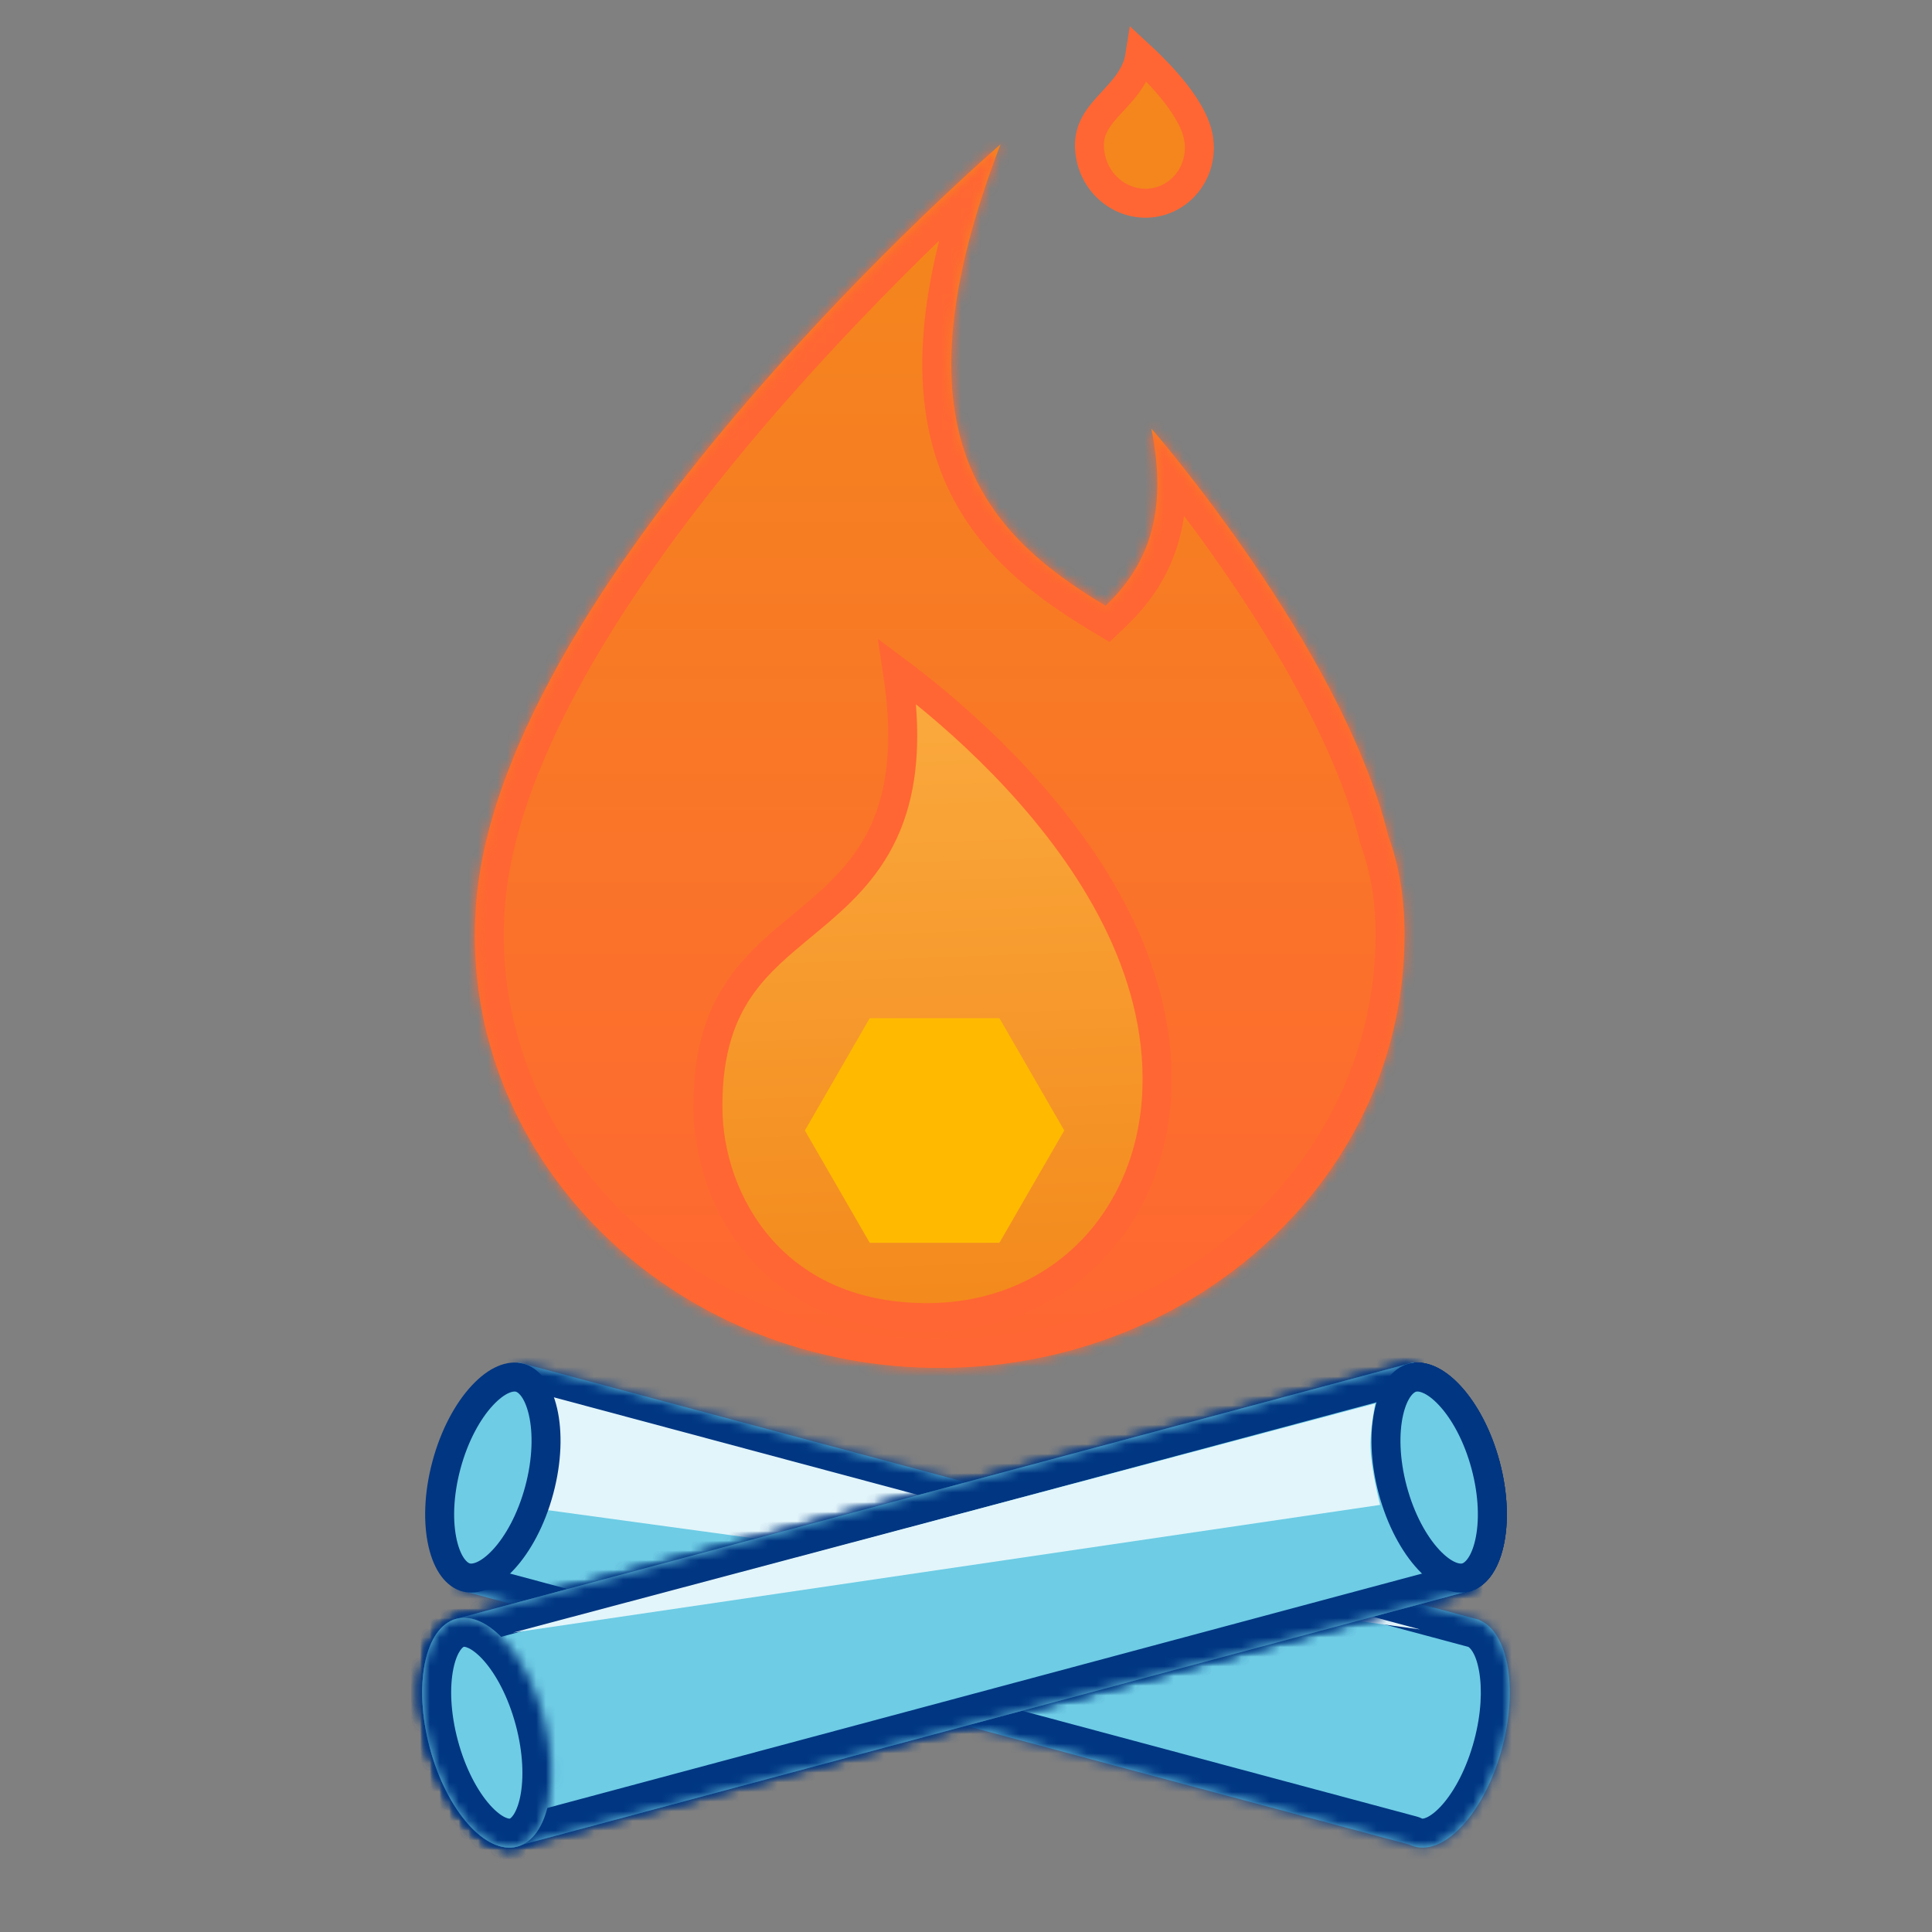
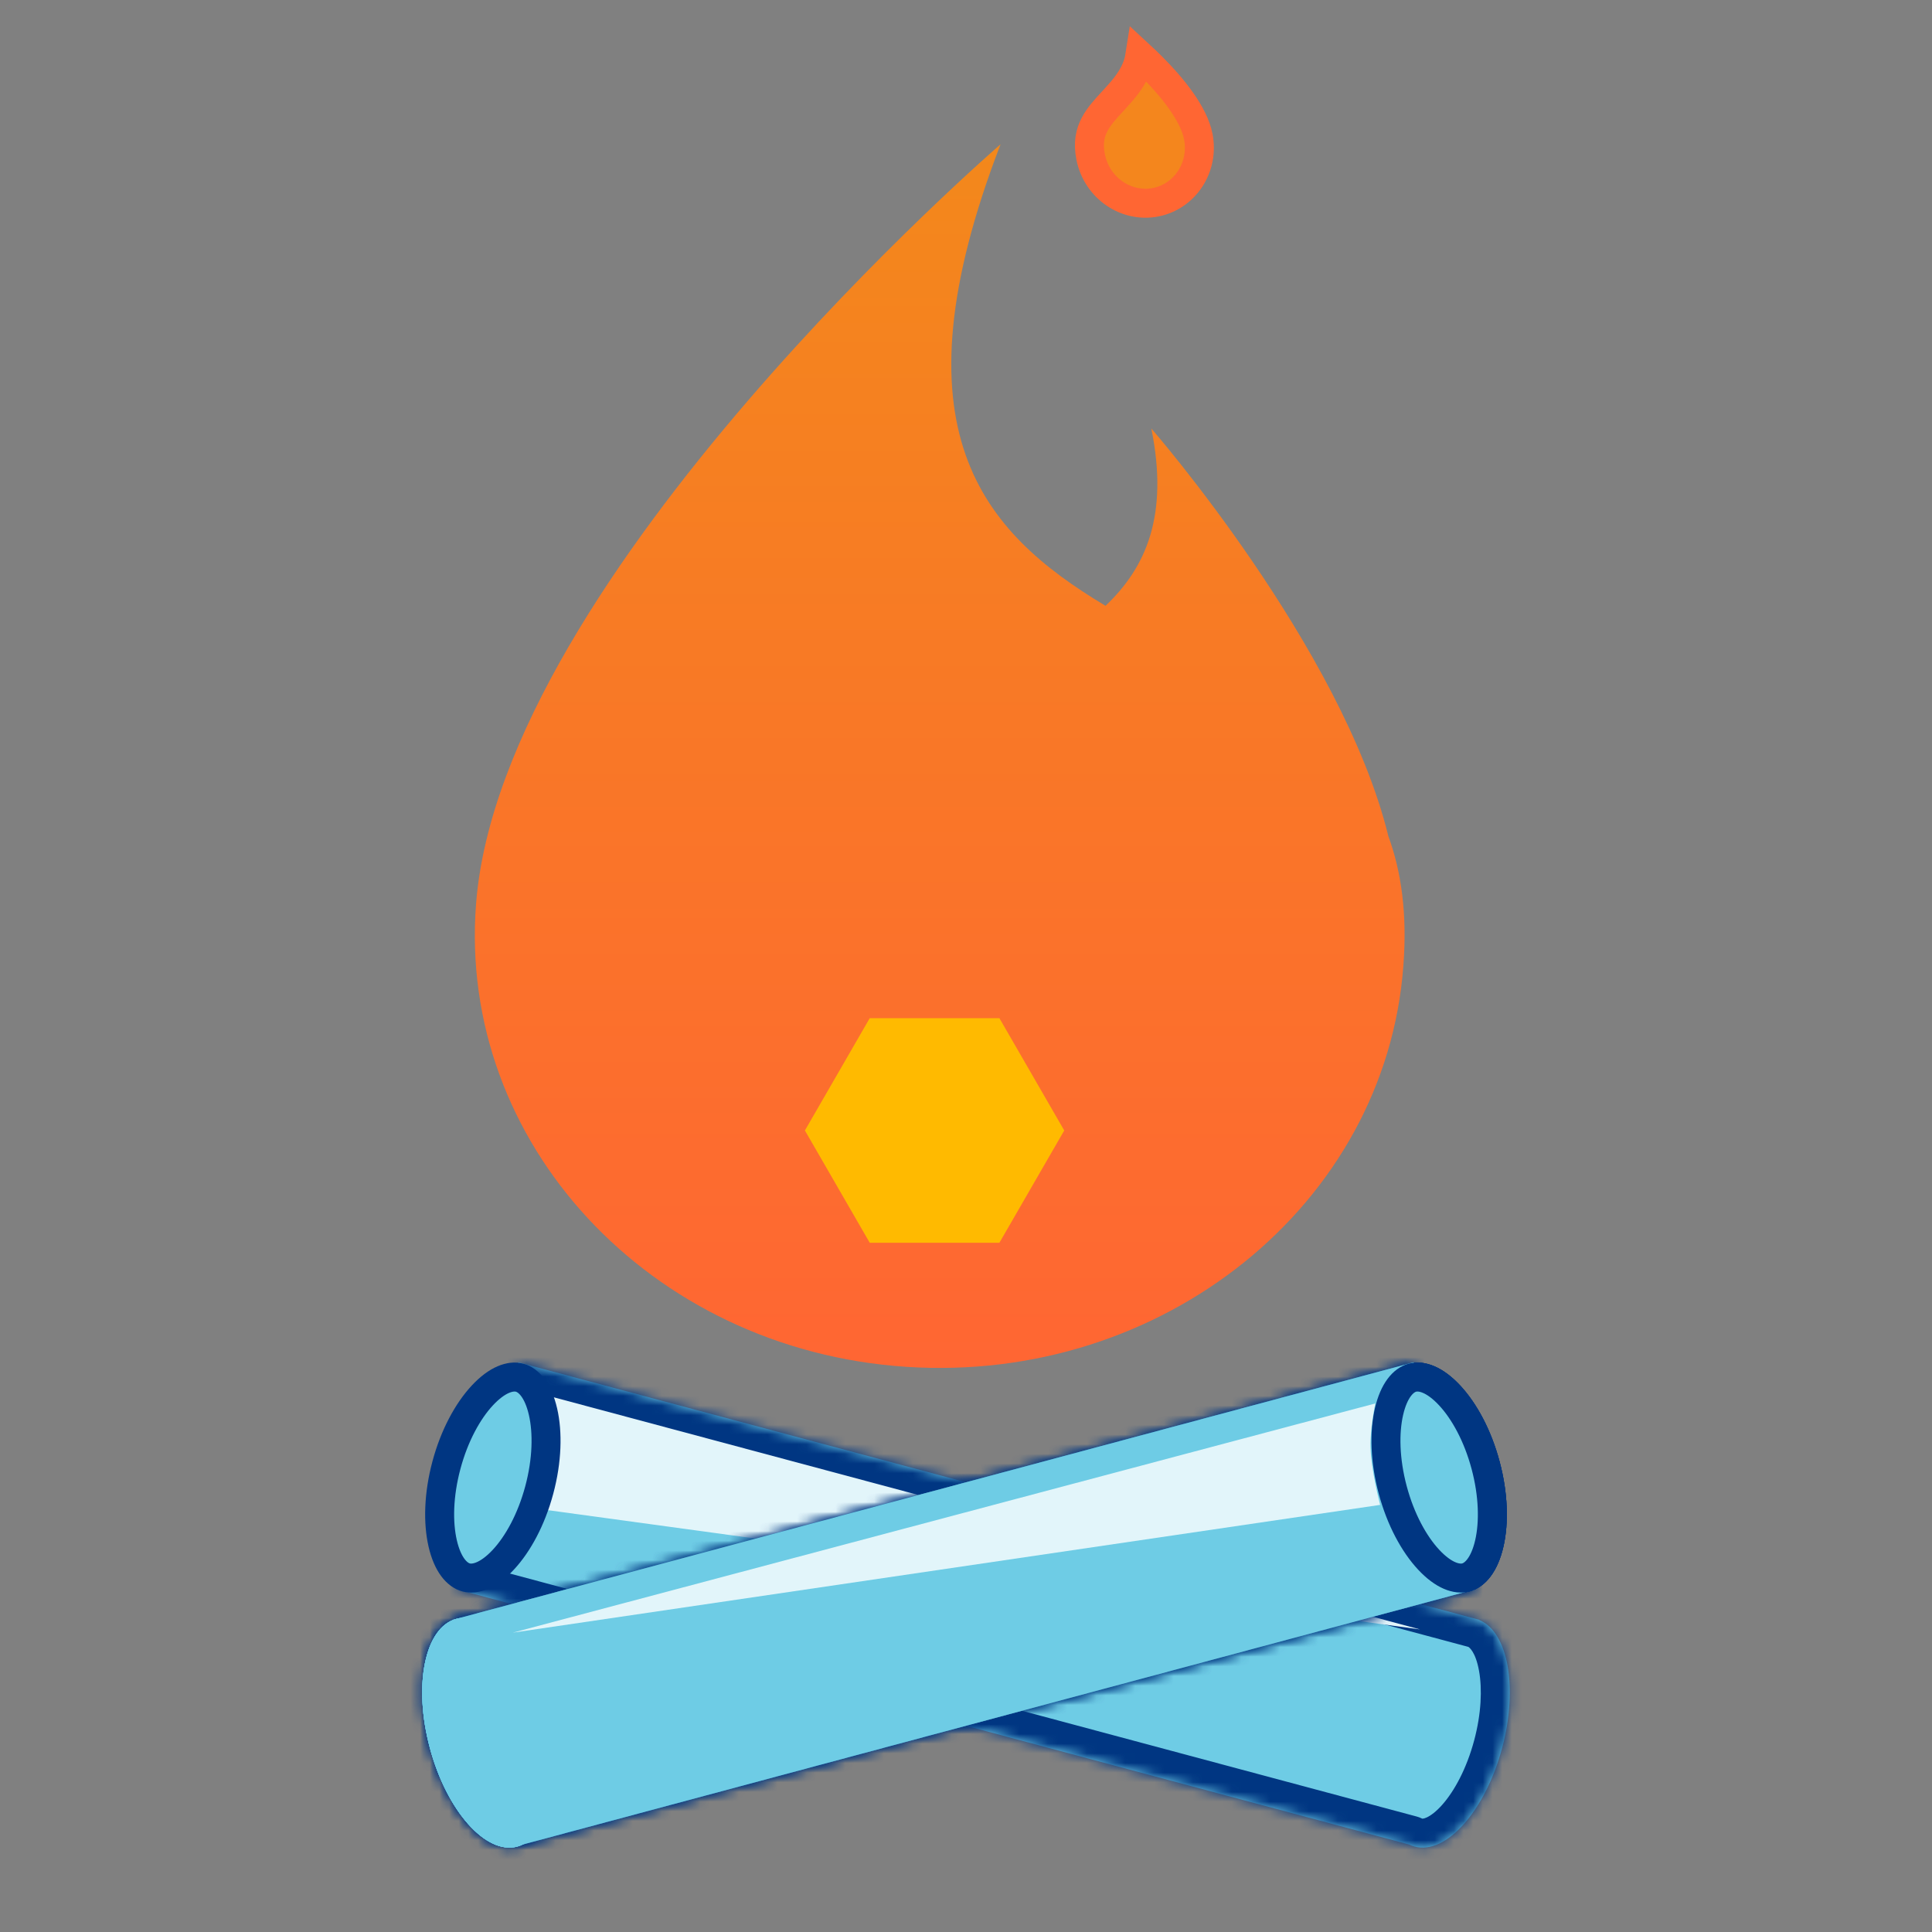
<svg xmlns="http://www.w3.org/2000/svg" viewBox="0 0 200 200" width="48px" height="48px" fill="none">
  <rect x="0" y="0" width="200" height="200" fill="#808080" stroke="none" />
  <defs>
    <linearGradient id="paint0_linear_2_248" x1="177.462" y1="76.659" x2="177.462" y2="203.326" gradientUnits="userSpaceOnUse" gradientTransform="matrix(1, 0, 0, 1, -80.181, -61.719)">
      <stop stop-color="#F3881B" />
      <stop offset="1" stop-color="#FF6633" />
    </linearGradient>
    <linearGradient id="paint1_linear_2_248" x1="172.985" y1="126.188" x2="175.781" y2="199.679" gradientUnits="userSpaceOnUse" gradientTransform="matrix(1, 0, 0, 1, -80.181, -61.719)">
      <stop stop-color="#FBAD41" />
      <stop offset="1" stop-color="#F3881B" />
    </linearGradient>
  </defs>
  <mask id="path-1-inside-1_2_248" fill="white">
    <path fill-rule="evenodd" clip-rule="evenodd" d="M 153.158 167.688 L 53.662 141.028 L 47.36 164.546 L 145.876 190.943 C 146.059 191.033 146.25 191.106 146.449 191.159 C 149.704 192.031 153.756 187.461 155.501 180.951 C 157.174 174.705 156.115 168.942 153.151 167.715 L 153.158 167.688 Z" />
  </mask>
  <mask id="path-5-inside-2_2_248" fill="white">
    <path fill-rule="evenodd" clip-rule="evenodd" d="M 46.842 167.688 L 146.338 141.028 L 152.64 164.546 L 54.124 190.943 C 53.941 191.033 53.75 191.106 53.552 191.159 C 50.297 192.031 46.244 187.461 44.5 180.951 C 42.826 174.705 43.886 168.942 46.849 167.715 L 46.842 167.688 Z" />
  </mask>
  <mask id="path-7-inside-3_2_248" fill="white">
    <path d="M 44.499 180.949 C 46.243 187.459 50.296 192.029 53.551 191.157 C 56.806 190.285 58.03 184.3 56.286 177.79 C 54.542 171.28 50.489 166.71 47.234 167.582 C 43.979 168.454 42.754 174.439 44.499 180.949 Z" />
  </mask>
  <mask id="path-10-inside-4_2_248" fill="white">
-     <path fill-rule="evenodd" clip-rule="evenodd" d="M 46.842 167.688 L 146.338 141.028 L 152.64 164.546 L 54.124 190.943 C 53.941 191.033 53.75 191.106 53.552 191.159 C 50.297 192.031 46.244 187.461 44.5 180.951 C 42.826 174.705 43.886 168.942 46.849 167.715 L 46.842 167.688 Z" />
+     <path fill-rule="evenodd" clip-rule="evenodd" d="M 46.842 167.688 L 146.338 141.028 L 152.64 164.546 L 54.124 190.943 C 53.941 191.033 53.75 191.106 53.552 191.159 C 42.826 174.705 43.886 168.942 46.849 167.715 L 46.842 167.688 Z" />
  </mask>
  <mask id="path-12-inside-5_2_248" fill="white">
-     <path d="M 44.499 180.949 C 46.243 187.459 50.296 192.029 53.551 191.157 C 56.806 190.285 58.03 184.3 56.286 177.79 C 54.542 171.28 50.489 166.71 47.234 167.582 C 43.979 168.454 42.754 174.439 44.499 180.949 Z" />
-   </mask>
+     </mask>
  <mask id="path-15-inside-6_2_248" fill="white">
    <path fill-rule="evenodd" clip-rule="evenodd" d="M 46.842 167.688 L 146.338 141.028 L 152.64 164.546 L 54.124 190.943 C 53.941 191.033 53.75 191.106 53.552 191.159 C 50.297 192.031 46.244 187.461 44.5 180.951 C 42.826 174.705 43.886 168.942 46.849 167.715 L 46.842 167.688 Z" />
  </mask>
  <mask id="path-17-inside-7_2_248" fill="white">
    <path d="M 44.499 180.949 C 46.243 187.459 50.296 192.029 53.551 191.157 C 56.806 190.285 58.03 184.3 56.286 177.79 C 54.542 171.28 50.489 166.71 47.234 167.582 C 43.979 168.454 42.754 174.439 44.499 180.949 Z" />
  </mask>
  <mask id="path-20-inside-8_2_248" fill="white">
    <path fill-rule="evenodd" clip-rule="evenodd" d="M 93.794 141.492 C 120.344 143.257 143.437 124.687 145.275 99.995 C 145.687 94.652 145.078 90.259 143.724 86.563 C 138.932 67.018 119.186 44.359 119.186 44.359 C 121.013 53.37 118.634 58.738 114.443 62.713 C 101.659 55.055 92.193 44.512 103.575 14.94 C 103.575 14.94 51.892 59.545 49.281 93.578 C 47.369 118.252 67.244 139.727 93.794 141.492 Z" />
  </mask>
  <path fill-rule="evenodd" clip-rule="evenodd" d="M 153.158 167.688 L 53.662 141.028 L 47.36 164.546 L 145.876 190.943 C 146.059 191.033 146.25 191.106 146.449 191.159 C 149.704 192.031 153.756 187.461 155.501 180.951 C 157.174 174.705 156.115 168.942 153.151 167.715 L 153.158 167.688 Z" fill="#6ECCE5" />
  <path d="M 53.662 141.028 L 54.438 138.131 C 52.838 137.702 51.193 138.652 50.764 140.252 L 53.662 141.028 Z M 153.158 167.688 L 156.056 168.465 C 156.485 166.864 155.535 165.219 153.935 164.791 L 153.158 167.688 Z M 47.36 164.546 L 44.463 163.77 C 44.257 164.538 44.364 165.357 44.762 166.046 C 45.16 166.735 45.815 167.238 46.584 167.444 L 47.36 164.546 Z M 145.876 190.943 L 147.201 188.252 C 147.025 188.165 146.842 188.096 146.653 188.046 L 145.876 190.943 Z M 153.151 167.715 L 150.253 166.939 C 149.864 168.393 150.612 169.911 152.003 170.487 L 153.151 167.715 Z M 52.885 143.926 L 152.382 170.586 L 153.935 164.791 L 54.438 138.131 L 52.885 143.926 Z M 50.258 165.323 L 56.56 141.805 L 50.764 140.252 L 44.463 163.77 L 50.258 165.323 Z M 146.653 188.046 L 48.137 161.648 L 46.584 167.444 L 145.1 193.841 L 146.653 188.046 Z M 147.225 188.261 C 147.219 188.259 147.211 188.257 147.201 188.252 L 144.552 193.635 C 144.907 193.81 145.282 193.952 145.672 194.057 L 147.225 188.261 Z M 152.603 180.174 C 151.825 183.077 150.565 185.402 149.297 186.833 C 148.663 187.547 148.11 187.946 147.712 188.133 C 147.522 188.223 147.392 188.253 147.322 188.262 C 147.257 188.27 147.232 188.263 147.225 188.261 L 145.672 194.057 C 148.989 194.945 151.911 192.927 153.786 190.813 C 155.794 188.549 157.432 185.334 158.398 181.727 L 152.603 180.174 Z M 152.003 170.487 C 152.047 170.505 152.746 170.938 153.112 172.981 C 153.446 174.843 153.348 177.394 152.603 180.174 L 158.398 181.727 C 159.327 178.262 159.536 174.808 159.018 171.921 C 158.532 169.214 157.219 166.152 154.299 164.943 L 152.003 170.487 Z M 150.26 166.912 L 150.253 166.939 L 156.049 168.492 L 156.056 168.465 L 150.26 166.912 Z" fill="#003682" mask="url(#path-1-inside-1_2_248)" />
  <path d="M 55.959 144.282 L 146.99 168.674 L 146.99 168.675 L 52.871 155.806 L 55.959 144.282 Z" fill="#E2F5FA" />
  <path d="M 55.824 154.244 C 55.002 157.31 53.615 159.837 52.11 161.454 C 50.554 163.126 49.177 163.543 48.249 163.295 C 47.322 163.046 46.338 161.996 45.826 159.77 C 45.331 157.617 45.393 154.735 46.215 151.669 C 47.037 148.602 48.424 146.076 49.929 144.458 C 51.485 142.786 52.862 142.369 53.79 142.618 C 54.717 142.866 55.701 143.916 56.213 146.142 C 56.708 148.295 56.646 151.177 55.824 154.244 Z" fill="#6ECCE5" stroke="#003682" stroke-width="3" />
  <path fill-rule="evenodd" clip-rule="evenodd" d="M 46.842 167.688 L 146.338 141.028 L 152.64 164.546 L 54.124 190.943 C 53.941 191.033 53.75 191.106 53.552 191.159 C 50.297 192.031 46.244 187.461 44.5 180.951 C 42.826 174.705 43.886 168.942 46.849 167.715 L 46.842 167.688 Z" fill="#6ECCE5" />
  <path d="M 146.338 141.028 L 145.562 138.131 C 146.331 137.925 147.149 138.033 147.838 138.43 C 148.528 138.828 149.03 139.483 149.236 140.252 L 146.338 141.028 Z M 46.842 167.688 L 43.944 168.465 C 43.516 166.864 44.465 165.219 46.066 164.791 L 46.842 167.688 Z M 152.64 164.546 L 155.538 163.77 C 155.967 165.37 155.017 167.015 153.416 167.444 L 152.64 164.546 Z M 54.124 190.943 L 52.799 188.252 C 52.975 188.165 53.159 188.096 53.348 188.046 L 54.124 190.943 Z M 46.849 167.715 L 49.747 166.939 C 50.137 168.393 49.388 169.911 47.997 170.487 L 46.849 167.715 Z M 147.115 143.926 L 47.619 170.586 L 46.066 164.791 L 145.562 138.131 L 147.115 143.926 Z M 149.742 165.323 L 143.441 141.805 L 149.236 140.252 L 155.538 163.77 L 149.742 165.323 Z M 53.348 188.046 L 151.864 161.648 L 153.416 167.444 L 54.901 193.841 L 53.348 188.046 Z M 52.775 188.261 C 52.782 188.259 52.789 188.257 52.799 188.252 L 55.449 193.635 C 55.093 193.81 54.719 193.952 54.328 194.057 L 52.775 188.261 Z M 47.397 180.174 C 48.175 183.077 49.435 185.402 50.704 186.833 C 51.337 187.547 51.89 187.946 52.288 188.133 C 52.479 188.223 52.608 188.253 52.679 188.262 C 52.743 188.27 52.769 188.263 52.775 188.261 L 54.328 194.057 C 51.012 194.945 48.089 192.927 46.215 190.813 C 44.207 188.549 42.568 185.334 41.602 181.727 L 47.397 180.174 Z M 47.997 170.487 C 47.953 170.505 47.255 170.938 46.888 172.981 C 46.554 174.843 46.652 177.394 47.397 180.174 L 41.602 181.727 C 40.673 178.262 40.465 174.808 40.983 171.921 C 41.468 169.214 42.781 166.152 45.702 164.943 L 47.997 170.487 Z M 49.74 166.912 L 49.747 166.939 L 43.952 168.492 L 43.944 168.465 L 49.74 166.912 Z" fill="#003682" mask="url(#path-5-inside-2_2_248)" />
  <path d="M 44.499 180.949 C 46.243 187.459 50.296 192.029 53.551 191.157 C 56.806 190.285 58.03 184.3 56.286 177.79 C 54.542 171.28 50.489 166.71 47.234 167.582 C 43.979 168.454 42.754 174.439 44.499 180.949 Z" fill="#6ECCE5" />
  <path d="M 47.396 180.172 C 48.174 183.075 49.434 185.4 50.703 186.831 C 51.336 187.545 51.889 187.944 52.287 188.131 C 52.478 188.221 52.607 188.251 52.678 188.26 C 52.742 188.268 52.768 188.261 52.774 188.259 L 54.327 194.055 C 51.011 194.943 48.088 192.926 46.214 190.811 C 44.206 188.547 42.567 185.332 41.601 181.725 L 47.396 180.172 Z M 52.774 188.259 C 52.781 188.257 52.806 188.251 52.858 188.211 C 52.915 188.168 53.012 188.078 53.132 187.905 C 53.383 187.544 53.662 186.922 53.854 185.986 C 54.237 184.113 54.166 181.469 53.388 178.567 L 59.184 177.014 C 60.15 180.621 60.339 184.224 59.732 187.189 C 59.166 189.957 57.644 193.166 54.327 194.055 L 52.774 188.259 Z M 53.388 178.567 C 52.61 175.664 51.35 173.339 50.082 171.908 C 49.448 171.194 48.895 170.795 48.497 170.608 C 48.307 170.518 48.177 170.488 48.107 170.479 C 48.042 170.471 48.017 170.478 48.01 170.48 L 46.457 164.684 C 49.774 163.796 52.696 165.814 54.571 167.928 C 56.579 170.192 58.217 173.407 59.184 177.014 L 53.388 178.567 Z M 48.01 170.48 C 48.004 170.482 47.978 170.488 47.926 170.528 C 47.87 170.571 47.772 170.661 47.652 170.834 C 47.402 171.195 47.122 171.817 46.931 172.753 C 46.547 174.626 46.619 177.27 47.396 180.172 L 41.601 181.725 C 40.634 178.118 40.446 174.515 41.052 171.55 C 41.619 168.782 43.141 165.573 46.457 164.684 L 48.01 170.48 Z" fill="#003682" mask="url(#path-7-inside-3_2_248)" />
  <path d="M 144.176 154.244 C 144.998 157.31 146.385 159.837 147.89 161.454 C 149.447 163.126 150.824 163.543 151.751 163.295 C 152.678 163.046 153.662 161.996 154.174 159.77 C 154.669 157.617 154.607 154.735 153.785 151.669 C 152.964 148.602 151.577 146.076 150.071 144.458 C 148.515 142.786 147.138 142.369 146.211 142.618 C 145.283 142.866 144.299 143.916 143.788 146.142 C 143.293 148.295 143.355 151.177 144.176 154.244 Z" fill="#6ECCE5" stroke="#003682" stroke-width="3" />
  <path fill-rule="evenodd" clip-rule="evenodd" d="M 46.842 167.688 L 146.338 141.028 L 152.64 164.546 L 54.124 190.943 C 53.941 191.033 53.75 191.106 53.552 191.159 C 50.297 192.031 46.244 187.461 44.5 180.951 C 42.826 174.705 43.886 168.942 46.849 167.715 L 46.842 167.688 Z" fill="#6ECCE5" />
  <path d="M 146.338 141.028 L 145.562 138.131 C 146.331 137.925 147.149 138.033 147.838 138.43 C 148.528 138.828 149.03 139.483 149.236 140.252 L 146.338 141.028 Z M 46.842 167.688 L 43.944 168.465 C 43.516 166.864 44.465 165.219 46.066 164.791 L 46.842 167.688 Z M 152.64 164.546 L 155.538 163.77 C 155.967 165.37 155.017 167.015 153.416 167.444 L 152.64 164.546 Z M 54.124 190.943 L 52.799 188.252 C 52.975 188.165 53.159 188.096 53.348 188.046 L 54.124 190.943 Z M 46.849 167.715 L 49.747 166.939 C 50.137 168.393 49.388 169.911 47.997 170.487 L 46.849 167.715 Z M 147.115 143.926 L 47.619 170.586 L 46.066 164.791 L 145.562 138.131 L 147.115 143.926 Z M 149.742 165.323 L 143.441 141.805 L 149.236 140.252 L 155.538 163.77 L 149.742 165.323 Z M 53.348 188.046 L 151.864 161.648 L 153.416 167.444 L 54.901 193.841 L 53.348 188.046 Z M 52.775 188.261 C 52.782 188.259 52.789 188.257 52.799 188.252 L 55.449 193.635 C 55.093 193.81 54.719 193.952 54.328 194.057 L 52.775 188.261 Z M 47.397 180.174 C 48.175 183.077 49.435 185.402 50.704 186.833 C 51.337 187.547 51.89 187.946 52.288 188.133 C 52.479 188.223 52.608 188.253 52.679 188.262 C 52.743 188.27 52.769 188.263 52.775 188.261 L 54.328 194.057 C 51.012 194.945 48.089 192.927 46.215 190.813 C 44.207 188.549 42.568 185.334 41.602 181.727 L 47.397 180.174 Z M 47.997 170.487 C 47.953 170.505 47.255 170.938 46.888 172.981 C 46.554 174.843 46.652 177.394 47.397 180.174 L 41.602 181.727 C 40.673 178.262 40.465 174.808 40.983 171.921 C 41.468 169.214 42.781 166.152 45.702 164.943 L 47.997 170.487 Z M 49.74 166.912 L 49.747 166.939 L 43.952 168.492 L 43.944 168.465 L 49.74 166.912 Z" fill="#003682" mask="url(#path-10-inside-4_2_248)" />
  <path d="M 44.499 180.949 C 46.243 187.459 50.296 192.029 53.551 191.157 C 56.806 190.285 58.03 184.3 56.286 177.79 C 54.542 171.28 50.489 166.71 47.234 167.582 C 43.979 168.454 42.754 174.439 44.499 180.949 Z" fill="#6ECCE5" />
  <path d="M 47.396 180.172 C 48.174 183.075 49.434 185.4 50.703 186.831 C 51.336 187.545 51.889 187.944 52.287 188.131 C 52.478 188.221 52.607 188.251 52.678 188.26 C 52.742 188.268 52.768 188.261 52.774 188.259 L 54.327 194.055 C 51.011 194.943 48.088 192.926 46.214 190.811 C 44.206 188.547 42.567 185.332 41.601 181.725 L 47.396 180.172 Z M 52.774 188.259 C 52.781 188.257 52.806 188.251 52.858 188.211 C 52.915 188.168 53.012 188.078 53.132 187.905 C 53.383 187.544 53.662 186.922 53.854 185.986 C 54.237 184.113 54.166 181.469 53.388 178.567 L 59.184 177.014 C 60.15 180.621 60.339 184.224 59.732 187.189 C 59.166 189.957 57.644 193.166 54.327 194.055 L 52.774 188.259 Z M 53.388 178.567 C 52.61 175.664 51.35 173.339 50.082 171.908 C 49.448 171.194 48.895 170.795 48.497 170.608 C 48.307 170.518 48.177 170.488 48.107 170.479 C 48.042 170.471 48.017 170.478 48.01 170.48 L 46.457 164.684 C 49.774 163.796 52.696 165.814 54.571 167.928 C 56.579 170.192 58.217 173.407 59.184 177.014 L 53.388 178.567 Z M 48.01 170.48 C 48.004 170.482 47.978 170.488 47.926 170.528 C 47.87 170.571 47.772 170.661 47.652 170.834 C 47.402 171.195 47.122 171.817 46.931 172.753 C 46.547 174.626 46.619 177.27 47.396 180.172 L 41.601 181.725 C 40.634 178.118 40.446 174.515 41.052 171.55 C 41.619 168.782 43.141 165.573 46.457 164.684 L 48.01 170.48 Z" fill="#003682" mask="url(#path-12-inside-5_2_248)" />
  <path d="M 144.176 154.244 C 144.998 157.31 146.385 159.837 147.89 161.454 C 149.447 163.126 150.824 163.543 151.751 163.295 C 152.678 163.046 153.662 161.996 154.174 159.77 C 154.669 157.617 154.607 154.735 153.785 151.669 C 152.964 148.602 151.577 146.076 150.071 144.458 C 148.515 142.786 147.138 142.369 146.211 142.618 C 145.283 142.866 144.299 143.916 143.788 146.142 C 143.293 148.295 143.355 151.177 144.176 154.244 Z" fill="#6ECCE5" stroke="#003682" stroke-width="3" />
  <path fill-rule="evenodd" clip-rule="evenodd" d="M 46.842 167.688 L 146.338 141.028 L 152.64 164.546 L 54.124 190.943 C 53.941 191.033 53.75 191.106 53.552 191.159 C 50.297 192.031 46.244 187.461 44.5 180.951 C 42.826 174.705 43.886 168.942 46.849 167.715 L 46.842 167.688 Z" fill="#6ECCE5" />
-   <path d="M 146.338 141.028 L 145.562 138.131 C 146.331 137.925 147.149 138.033 147.838 138.43 C 148.528 138.828 149.03 139.483 149.236 140.252 L 146.338 141.028 Z M 46.842 167.688 L 43.944 168.465 C 43.516 166.864 44.465 165.219 46.066 164.791 L 46.842 167.688 Z M 152.64 164.546 L 155.538 163.77 C 155.967 165.37 155.017 167.015 153.416 167.444 L 152.64 164.546 Z M 54.124 190.943 L 52.799 188.252 C 52.975 188.165 53.159 188.096 53.348 188.046 L 54.124 190.943 Z M 46.849 167.715 L 49.747 166.939 C 50.137 168.393 49.388 169.911 47.997 170.487 L 46.849 167.715 Z M 147.115 143.926 L 47.619 170.586 L 46.066 164.791 L 145.562 138.131 L 147.115 143.926 Z M 149.742 165.323 L 143.441 141.805 L 149.236 140.252 L 155.538 163.77 L 149.742 165.323 Z M 53.348 188.046 L 151.864 161.648 L 153.416 167.444 L 54.901 193.841 L 53.348 188.046 Z M 52.775 188.261 C 52.782 188.259 52.789 188.257 52.799 188.252 L 55.449 193.635 C 55.093 193.81 54.719 193.952 54.328 194.057 L 52.775 188.261 Z M 47.397 180.174 C 48.175 183.077 49.435 185.402 50.704 186.833 C 51.337 187.547 51.89 187.946 52.288 188.133 C 52.479 188.223 52.608 188.253 52.679 188.262 C 52.743 188.27 52.769 188.263 52.775 188.261 L 54.328 194.057 C 51.012 194.945 48.089 192.927 46.215 190.813 C 44.207 188.549 42.568 185.334 41.602 181.727 L 47.397 180.174 Z M 47.997 170.487 C 47.953 170.505 47.255 170.938 46.888 172.981 C 46.554 174.843 46.652 177.394 47.397 180.174 L 41.602 181.727 C 40.673 178.262 40.465 174.808 40.983 171.921 C 41.468 169.214 42.781 166.152 45.702 164.943 L 47.997 170.487 Z M 49.74 166.912 L 49.747 166.939 L 43.952 168.492 L 43.944 168.465 L 49.74 166.912 Z" fill="#003682" mask="url(#path-15-inside-6_2_248)" />
  <path d="M 44.499 180.949 C 46.243 187.459 50.296 192.029 53.551 191.157 C 56.806 190.285 58.03 184.3 56.286 177.79 C 54.542 171.28 50.489 166.71 47.234 167.582 C 43.979 168.454 42.754 174.439 44.499 180.949 Z" fill="#6ECCE5" />
-   <path d="M 47.396 180.172 C 48.174 183.075 49.434 185.4 50.703 186.831 C 51.336 187.545 51.889 187.944 52.287 188.131 C 52.478 188.221 52.607 188.251 52.678 188.26 C 52.742 188.268 52.768 188.261 52.774 188.259 L 54.327 194.055 C 51.011 194.943 48.088 192.926 46.214 190.811 C 44.206 188.547 42.567 185.332 41.601 181.725 L 47.396 180.172 Z M 52.774 188.259 C 52.781 188.257 52.806 188.251 52.858 188.211 C 52.915 188.168 53.012 188.078 53.132 187.905 C 53.383 187.544 53.662 186.922 53.854 185.986 C 54.237 184.113 54.166 181.469 53.388 178.567 L 59.184 177.014 C 60.15 180.621 60.339 184.224 59.732 187.189 C 59.166 189.957 57.644 193.166 54.327 194.055 L 52.774 188.259 Z M 53.388 178.567 C 52.61 175.664 51.35 173.339 50.082 171.908 C 49.448 171.194 48.895 170.795 48.497 170.608 C 48.307 170.518 48.177 170.488 48.107 170.479 C 48.042 170.471 48.017 170.478 48.01 170.48 L 46.457 164.684 C 49.774 163.796 52.696 165.814 54.571 167.928 C 56.579 170.192 58.217 173.407 59.184 177.014 L 53.388 178.567 Z M 48.01 170.48 C 48.004 170.482 47.978 170.488 47.926 170.528 C 47.87 170.571 47.772 170.661 47.652 170.834 C 47.402 171.195 47.122 171.817 46.931 172.753 C 46.547 174.626 46.619 177.27 47.396 180.172 L 41.601 181.725 C 40.634 178.118 40.446 174.515 41.052 171.55 C 41.619 168.782 43.141 165.573 46.457 164.684 L 48.01 170.48 Z" fill="#003682" mask="url(#path-17-inside-7_2_248)" />
  <path d="M 144.176 154.244 C 144.998 157.31 146.385 159.837 147.89 161.454 C 149.447 163.126 150.824 163.543 151.751 163.295 C 152.678 163.046 153.662 161.996 154.174 159.77 C 154.669 157.617 154.607 154.735 153.785 151.669 C 152.964 148.602 151.577 146.076 150.071 144.458 C 148.515 142.786 147.138 142.369 146.211 142.618 C 145.283 142.866 144.299 143.916 143.788 146.142 C 143.293 148.295 143.355 151.177 144.176 154.244 Z" fill="#6ECCE5" stroke="#003682" stroke-width="3" />
  <path fill-rule="evenodd" clip-rule="evenodd" d="M 93.794 141.492 C 120.344 143.257 143.437 124.687 145.275 99.995 C 145.687 94.652 145.078 90.259 143.724 86.563 C 138.932 67.018 119.186 44.359 119.186 44.359 C 121.013 53.37 118.634 58.738 114.443 62.713 C 101.659 55.055 92.193 44.512 103.575 14.94 C 103.575 14.94 51.892 59.545 49.281 93.578 C 47.369 118.252 67.244 139.727 93.794 141.492 Z" fill="url(#paint0_linear_2_248)" />
-   <path d="M 145.275 99.995 L 142.284 99.764 L 142.283 99.772 L 145.275 99.995 Z M 93.794 141.492 L 93.993 138.499 L 93.794 141.492 Z M 143.724 86.563 L 140.81 87.277 L 140.85 87.438 L 140.907 87.594 L 143.724 86.563 Z M 119.186 44.359 L 121.448 42.388 L 113.99 33.829 L 116.246 44.955 L 119.186 44.359 Z M 114.443 62.713 L 112.902 65.287 L 114.856 66.457 L 116.508 64.89 L 114.443 62.713 Z M 103.575 14.94 L 106.375 16.018 L 101.615 12.669 L 103.575 14.94 Z M 49.281 93.578 L 52.272 93.81 L 52.272 93.808 L 49.281 93.578 Z M 142.283 99.772 C 140.582 122.618 119.11 140.169 93.993 138.499 L 93.595 144.486 C 121.577 146.346 146.291 126.757 148.267 100.218 L 142.283 99.772 Z M 140.907 87.594 C 142.091 90.826 142.668 94.78 142.284 99.764 L 148.266 100.225 C 148.706 94.524 148.065 89.692 146.541 85.531 L 140.907 87.594 Z M 146.638 85.848 C 144.109 75.534 137.719 64.617 132.136 56.44 C 129.319 52.314 126.657 48.813 124.697 46.341 C 123.717 45.104 122.91 44.123 122.347 43.447 C 122.065 43.11 121.843 42.848 121.69 42.67 C 121.614 42.58 121.555 42.512 121.514 42.464 C 121.494 42.441 121.478 42.422 121.467 42.41 C 121.461 42.403 121.457 42.398 121.454 42.394 C 121.452 42.393 121.451 42.391 121.45 42.39 C 121.449 42.389 121.449 42.389 121.449 42.389 C 121.448 42.388 121.448 42.388 119.186 44.359 C 116.924 46.329 116.924 46.329 116.924 46.329 C 116.924 46.329 116.924 46.329 116.924 46.329 C 116.924 46.329 116.925 46.33 116.926 46.331 C 116.927 46.333 116.93 46.336 116.934 46.34 C 116.942 46.35 116.954 46.364 116.971 46.384 C 117.006 46.424 117.058 46.485 117.128 46.566 C 117.267 46.729 117.474 46.973 117.741 47.293 C 118.276 47.934 119.05 48.875 119.995 50.068 C 121.888 52.456 124.462 55.841 127.18 59.823 C 132.668 67.861 138.547 78.047 140.81 87.277 L 146.638 85.848 Z M 116.246 44.955 C 117.086 49.098 116.914 52.176 116.198 54.562 C 115.487 56.929 114.176 58.832 112.379 60.536 L 116.508 64.89 C 118.902 62.619 120.875 59.85 121.945 56.287 C 123.009 52.742 123.113 48.63 122.126 43.762 L 116.246 44.955 Z M 100.776 13.862 C 94.967 28.952 94.237 39.782 97.114 48.032 C 100.006 56.325 106.313 61.34 112.902 65.287 L 115.985 60.139 C 109.79 56.428 104.972 52.342 102.78 46.057 C 100.573 39.728 100.801 30.499 106.375 16.018 L 100.776 13.862 Z M 52.272 93.808 C 52.876 85.945 56.35 77.233 61.46 68.441 C 66.548 59.687 73.128 51.075 79.682 43.453 C 86.229 35.84 92.702 29.269 97.542 24.6 C 99.96 22.268 101.966 20.414 103.365 19.146 C 104.064 18.512 104.611 18.025 104.981 17.698 C 105.166 17.534 105.306 17.411 105.4 17.329 C 105.447 17.288 105.482 17.258 105.504 17.238 C 105.516 17.228 105.524 17.221 105.529 17.217 C 105.532 17.214 105.534 17.213 105.535 17.212 C 105.535 17.211 105.535 17.211 105.536 17.211 C 105.536 17.211 105.535 17.211 103.575 14.94 C 101.615 12.669 101.615 12.669 101.614 12.67 C 101.613 12.671 101.612 12.671 101.611 12.672 C 101.609 12.674 101.606 12.677 101.603 12.68 C 101.595 12.686 101.585 12.695 101.572 12.707 C 101.545 12.73 101.505 12.764 101.454 12.809 C 101.352 12.898 101.202 13.03 101.008 13.201 C 100.62 13.544 100.054 14.049 99.334 14.701 C 97.896 16.005 95.844 17.902 93.376 20.282 C 88.444 25.04 81.833 31.748 75.133 39.541 C 68.439 47.325 61.609 56.244 56.272 65.426 C 50.958 74.569 46.992 84.195 46.29 93.349 L 52.272 93.808 Z M 93.993 138.499 C 68.91 136.831 50.504 116.627 52.272 93.81 L 46.29 93.346 C 44.234 119.877 65.578 142.623 93.595 144.486 L 93.993 138.499 Z" fill="#FF6633" mask="url(#path-20-inside-8_2_248)" />
-   <path d="M 95.559 136.397 C 87.721 136.29 82.204 133.261 78.622 129.113 C 75.01 124.93 73.304 119.533 73.282 114.651 C 73.254 108.575 74.778 104.735 76.89 101.845 C 78.611 99.491 80.719 97.743 82.974 95.875 C 83.58 95.372 84.197 94.861 84.82 94.327 C 87.7 91.856 90.541 89.001 92.136 84.535 C 93.482 80.765 93.892 75.987 92.905 69.521 C 93.455 69.931 94.068 70.399 94.732 70.921 C 97.618 73.192 101.453 76.488 105.255 80.592 C 112.903 88.849 120.196 100.134 119.761 112.77 C 119.294 126.37 109.469 136.586 95.559 136.397 Z" fill="url(#paint1_linear_2_248)" stroke="#FF6633" stroke-width="3" />
  <path d="M 124.037 14.092 L 124.037 14.093 C 124.685 17.307 122.665 20.339 119.633 20.935 C 116.599 21.531 113.555 19.484 112.906 16.262 C 112.61 14.781 112.858 13.747 113.31 12.885 C 113.763 12.024 114.424 11.307 115.224 10.439 C 115.302 10.355 115.381 10.269 115.461 10.181 C 116.3 9.267 117.315 8.127 117.792 6.642 C 117.888 6.344 117.96 6.04 118.008 5.729 C 118.389 6.081 118.786 6.459 119.187 6.859 C 120.293 7.961 121.405 9.204 122.299 10.479 C 123.202 11.769 123.819 13.002 124.037 14.092 Z" fill="#F4861D" stroke="#FF6633" stroke-width="3" />
  <path d="M 110.17 117.026 L 103.458 128.651 L 90.034 128.651 L 83.323 117.026 L 90.034 105.401 L 103.458 105.401 L 110.17 117.026 Z" fill="#FFBA00" />
  <path d="M 142.371 145.284 L 53.095 169.009 L 53.095 169.01 L 142.871 155.785 C 142.871 155.785 141.919 152.161 141.871 149.786 C 141.832 147.824 142.371 145.284 142.371 145.284 Z" fill="#E2F5FA" />
</svg>